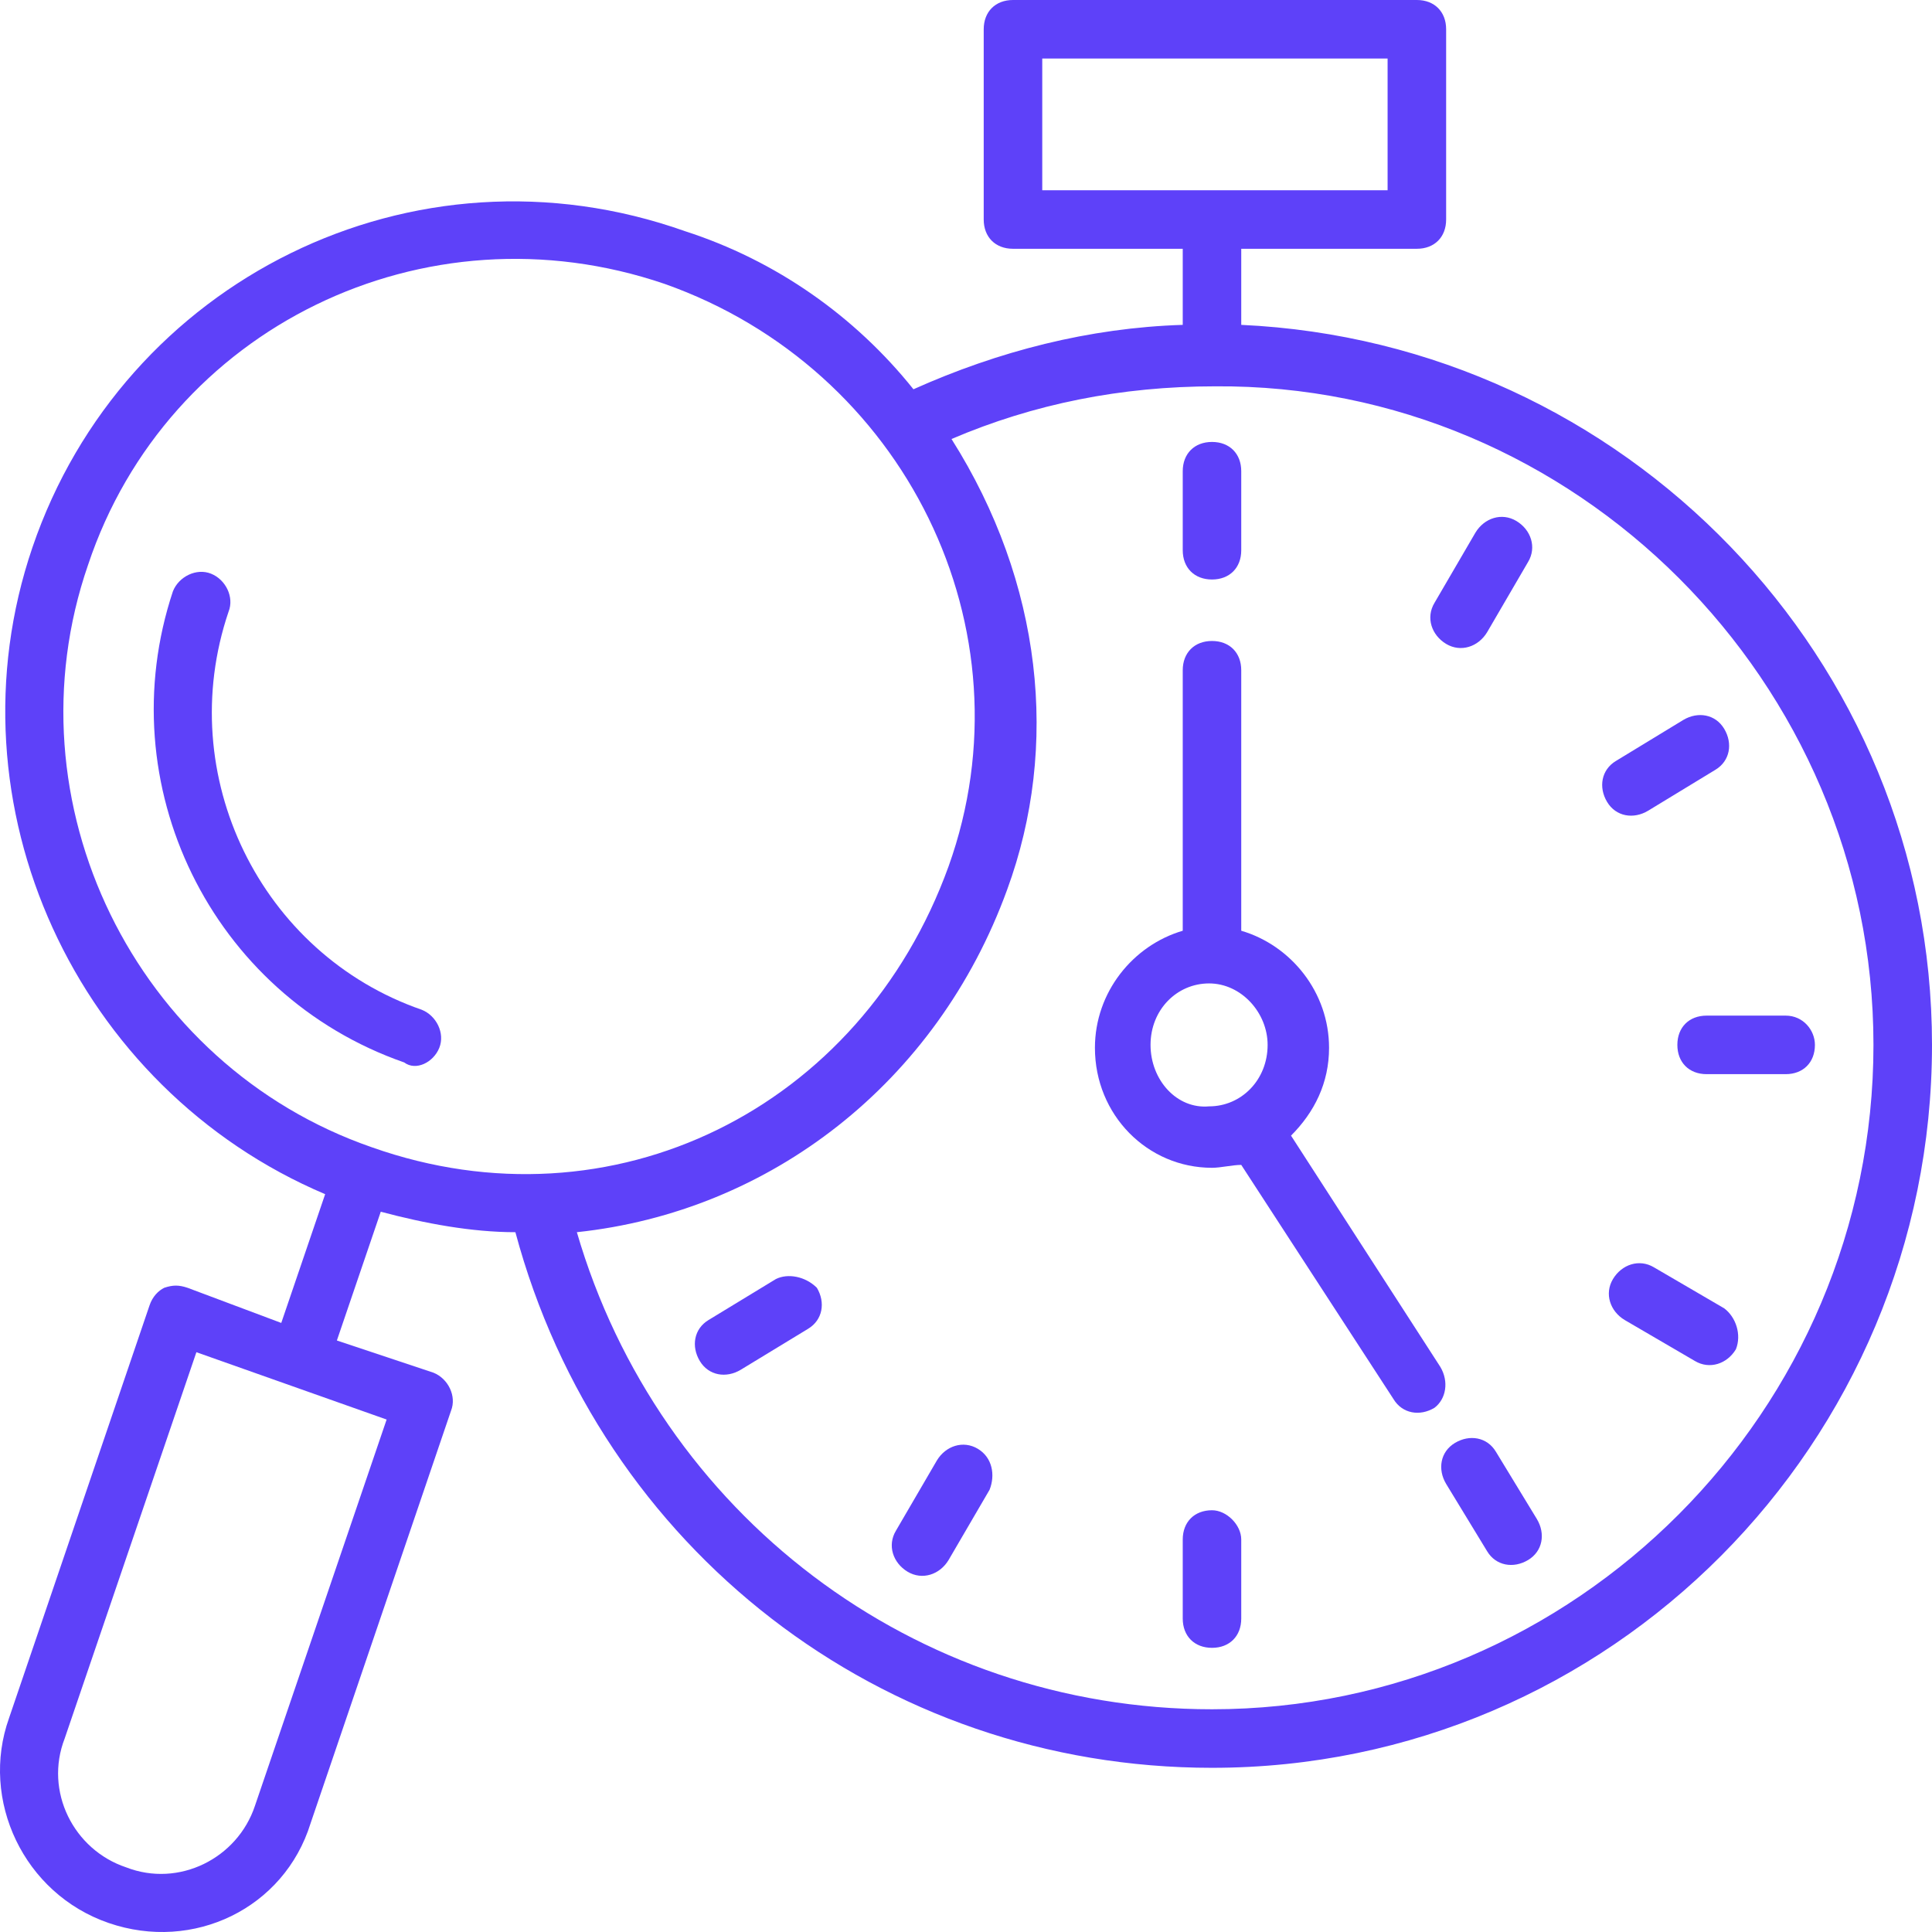
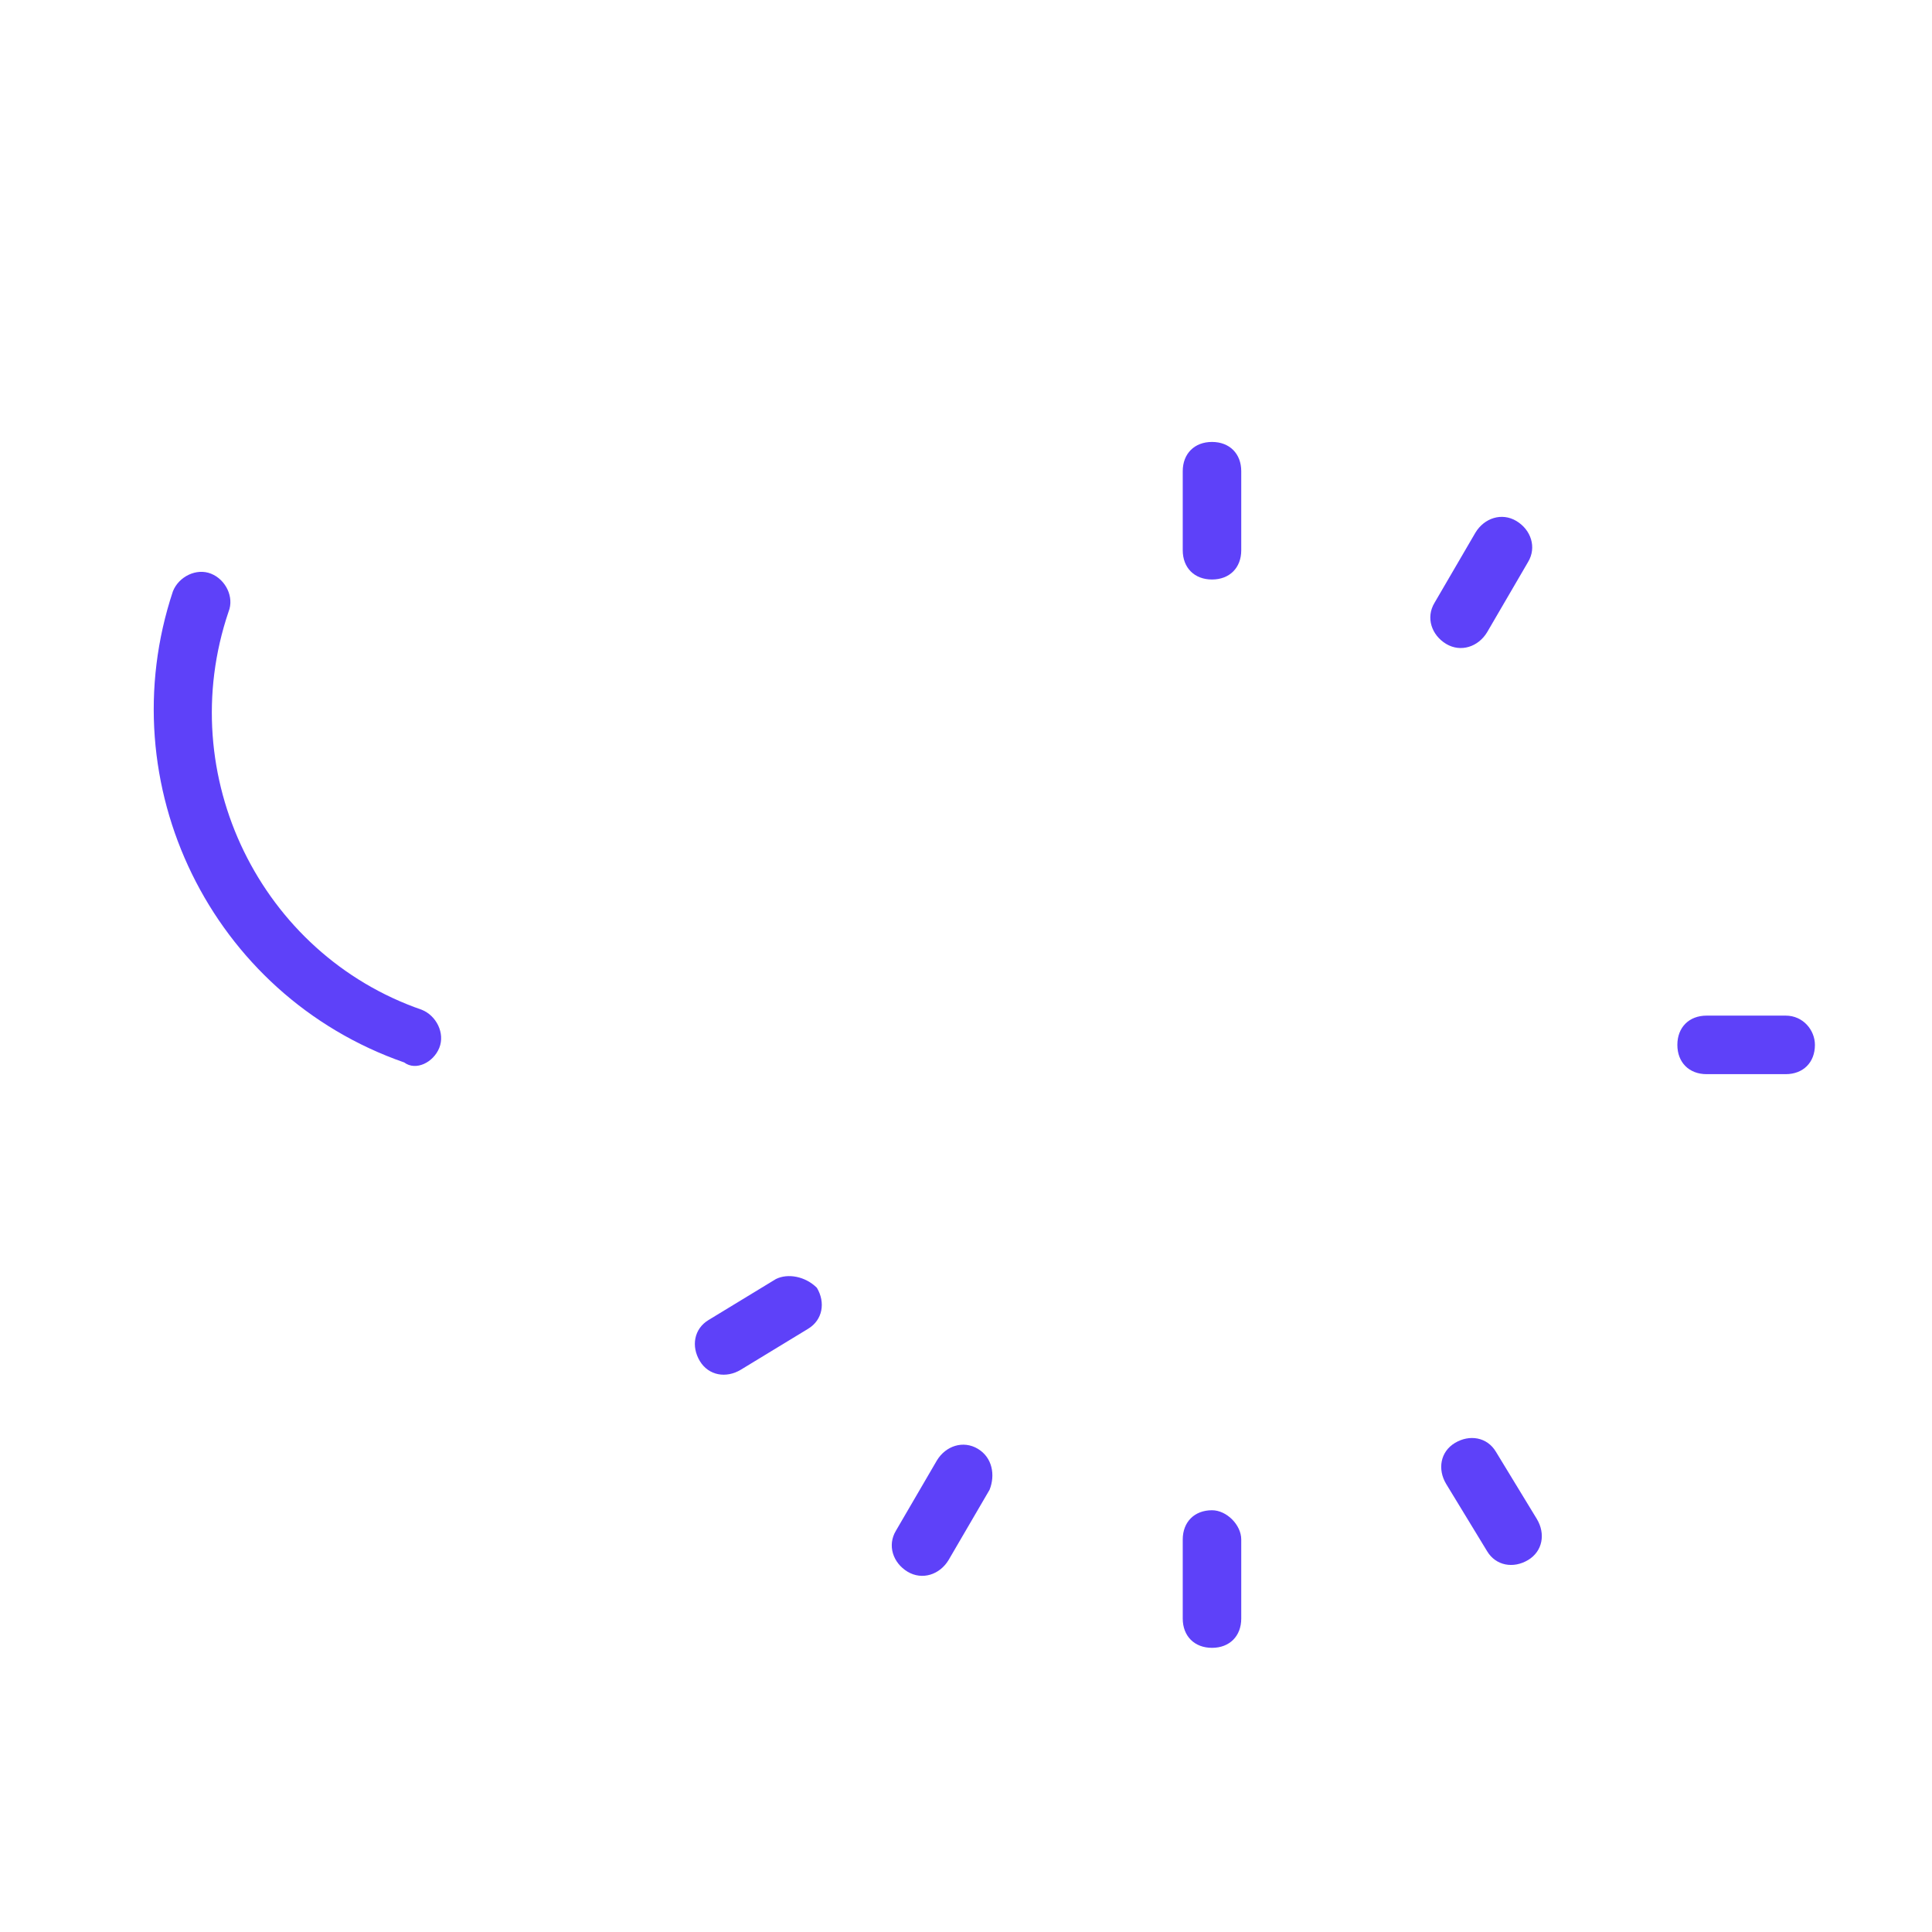
<svg xmlns="http://www.w3.org/2000/svg" width="60" height="60" viewBox="0 0 60 60" fill="none">
  <path d="M13.643 32.541C13.825 32.086 13.552 31.541 13.098 31.359C8.098 29.632 5.371 24.087 7.098 18.997C7.28 18.543 7.008 17.997 6.553 17.816C6.099 17.634 5.553 17.907 5.371 18.361C3.372 24.36 6.553 30.905 12.552 32.995C12.916 33.268 13.461 32.995 13.643 32.541Z" fill="#5E41F9" />
-   <path d="M38.548 10.089V7.726H44.002C44.548 7.726 44.911 7.363 44.911 6.817V0.909C44.911 0.364 44.548 0 44.002 0H31.459C30.913 0 30.55 0.364 30.55 0.909V6.817C30.55 7.363 30.913 7.726 31.459 7.726H36.731V10.089C33.822 10.18 31.004 10.908 28.368 12.089C26.55 9.817 24.096 8.09 21.278 7.181C12.825 4.181 3.826 8.726 1.008 16.998C-1.718 24.996 2.372 33.813 10.098 37.086L8.735 41.085L5.826 39.994C5.553 39.903 5.371 39.903 5.099 39.994C4.917 40.085 4.735 40.267 4.644 40.54L0.281 53.356C-0.628 55.901 0.736 58.81 3.372 59.719C6.008 60.628 8.825 59.264 9.644 56.628L14.007 43.812C14.188 43.357 13.916 42.812 13.461 42.63L10.462 41.63L11.825 37.631C13.188 37.995 14.643 38.267 16.006 38.267C18.642 48.084 27.368 54.901 37.64 54.901C50.001 54.901 60 44.812 60 32.45C60 20.452 50.456 10.635 38.548 10.089ZM32.368 1.818H43.093V5.908H32.368V1.818ZM7.917 56.083C7.371 57.719 5.553 58.628 3.917 57.992C2.281 57.446 1.372 55.628 2.008 53.992L6.099 41.994L12.007 44.085L7.917 56.083ZM2.735 17.543C5.19 10.18 13.188 6.272 20.642 8.817C28.096 11.453 32.095 19.543 29.459 26.905C26.732 34.45 19.006 38.267 11.552 35.631C4.19 33.086 0.19 24.905 2.735 17.543ZM37.64 53.083C28.368 53.083 20.46 46.993 17.915 38.267C23.914 37.631 29.095 33.632 31.277 27.632C32.913 23.178 32.368 18.088 29.55 13.634C32.095 12.544 34.822 11.998 37.73 11.998C48.911 11.907 58.182 21.179 58.182 32.45C58.182 43.812 48.911 53.083 37.64 53.083Z" fill="#5E41F9" />
  <path d="M37.64 17.997C38.185 17.997 38.548 17.634 38.548 17.088V14.634C38.548 14.089 38.185 13.725 37.64 13.725C37.094 13.725 36.731 14.089 36.731 14.634V17.088C36.731 17.634 37.094 17.997 37.64 17.997Z" fill="#5E41F9" />
  <path d="M37.64 46.902C37.094 46.902 36.731 47.266 36.731 47.811V50.266C36.731 50.811 37.094 51.175 37.64 51.175C38.185 51.175 38.548 50.811 38.548 50.266V47.811C38.548 47.357 38.094 46.902 37.64 46.902Z" fill="#5E41F9" />
  <path d="M55.455 31.541H53.001C52.456 31.541 52.092 31.904 52.092 32.45C52.092 32.995 52.456 33.359 53.001 33.359H55.455C56.001 33.359 56.364 32.995 56.364 32.45C56.364 31.995 56.001 31.541 55.455 31.541Z" fill="#5E41F9" />
  <path d="M44.911 19.997C45.366 20.27 45.911 20.088 46.184 19.634L47.456 17.452C47.729 16.998 47.547 16.452 47.093 16.18C46.638 15.907 46.093 16.089 45.82 16.543L44.548 18.725C44.275 19.179 44.457 19.724 44.911 19.997Z" fill="#5E41F9" />
  <path d="M30.368 44.994C29.913 44.721 29.368 44.903 29.095 45.357L27.823 47.539C27.55 47.993 27.732 48.538 28.186 48.811C28.641 49.084 29.186 48.902 29.459 48.448L30.732 46.266C30.913 45.812 30.822 45.266 30.368 44.994Z" fill="#5E41F9" />
-   <path d="M53.546 40.631L51.365 39.358C50.91 39.085 50.365 39.267 50.092 39.722C49.82 40.176 50.001 40.721 50.456 40.994L52.637 42.267C53.092 42.539 53.637 42.358 53.91 41.903C54.092 41.449 53.91 40.903 53.546 40.631Z" fill="#5E41F9" />
-   <path d="M51.183 25.178L53.274 23.906C53.728 23.633 53.819 23.088 53.546 22.633C53.274 22.179 52.728 22.088 52.274 22.36L50.183 23.633C49.729 23.906 49.638 24.451 49.91 24.905C50.183 25.36 50.729 25.451 51.183 25.178Z" fill="#5E41F9" />
  <path d="M24.096 39.722L22.005 40.994C21.551 41.267 21.46 41.812 21.733 42.267C22.005 42.721 22.551 42.812 23.005 42.539L25.096 41.267C25.55 40.994 25.641 40.449 25.369 39.994C25.005 39.631 24.46 39.54 24.096 39.722Z" fill="#5E41F9" />
  <path d="M46.456 45.084C46.184 44.63 45.638 44.539 45.184 44.812C44.73 45.084 44.639 45.63 44.911 46.084L46.184 48.175C46.456 48.629 47.002 48.72 47.456 48.448C47.911 48.175 48.002 47.63 47.729 47.175L46.456 45.084Z" fill="#5E41F9" />
-   <path d="M44.73 42.449L40.094 35.268C40.821 34.541 41.275 33.632 41.275 32.541C41.275 30.814 40.094 29.359 38.548 28.905V20.815C38.548 20.27 38.185 19.906 37.64 19.906C37.094 19.906 36.731 20.27 36.731 20.815V28.905C35.185 29.359 34.004 30.814 34.004 32.541C34.004 34.631 35.64 36.267 37.64 36.267C37.912 36.267 38.276 36.177 38.548 36.177L43.275 43.448C43.548 43.903 44.093 43.994 44.548 43.721C44.911 43.448 45.002 42.903 44.73 42.449ZM35.731 32.45C35.731 31.359 36.549 30.541 37.549 30.541C38.548 30.541 39.367 31.45 39.367 32.45C39.367 33.541 38.548 34.359 37.549 34.359C36.549 34.45 35.731 33.541 35.731 32.45Z" fill="#5E41F9" />
</svg>